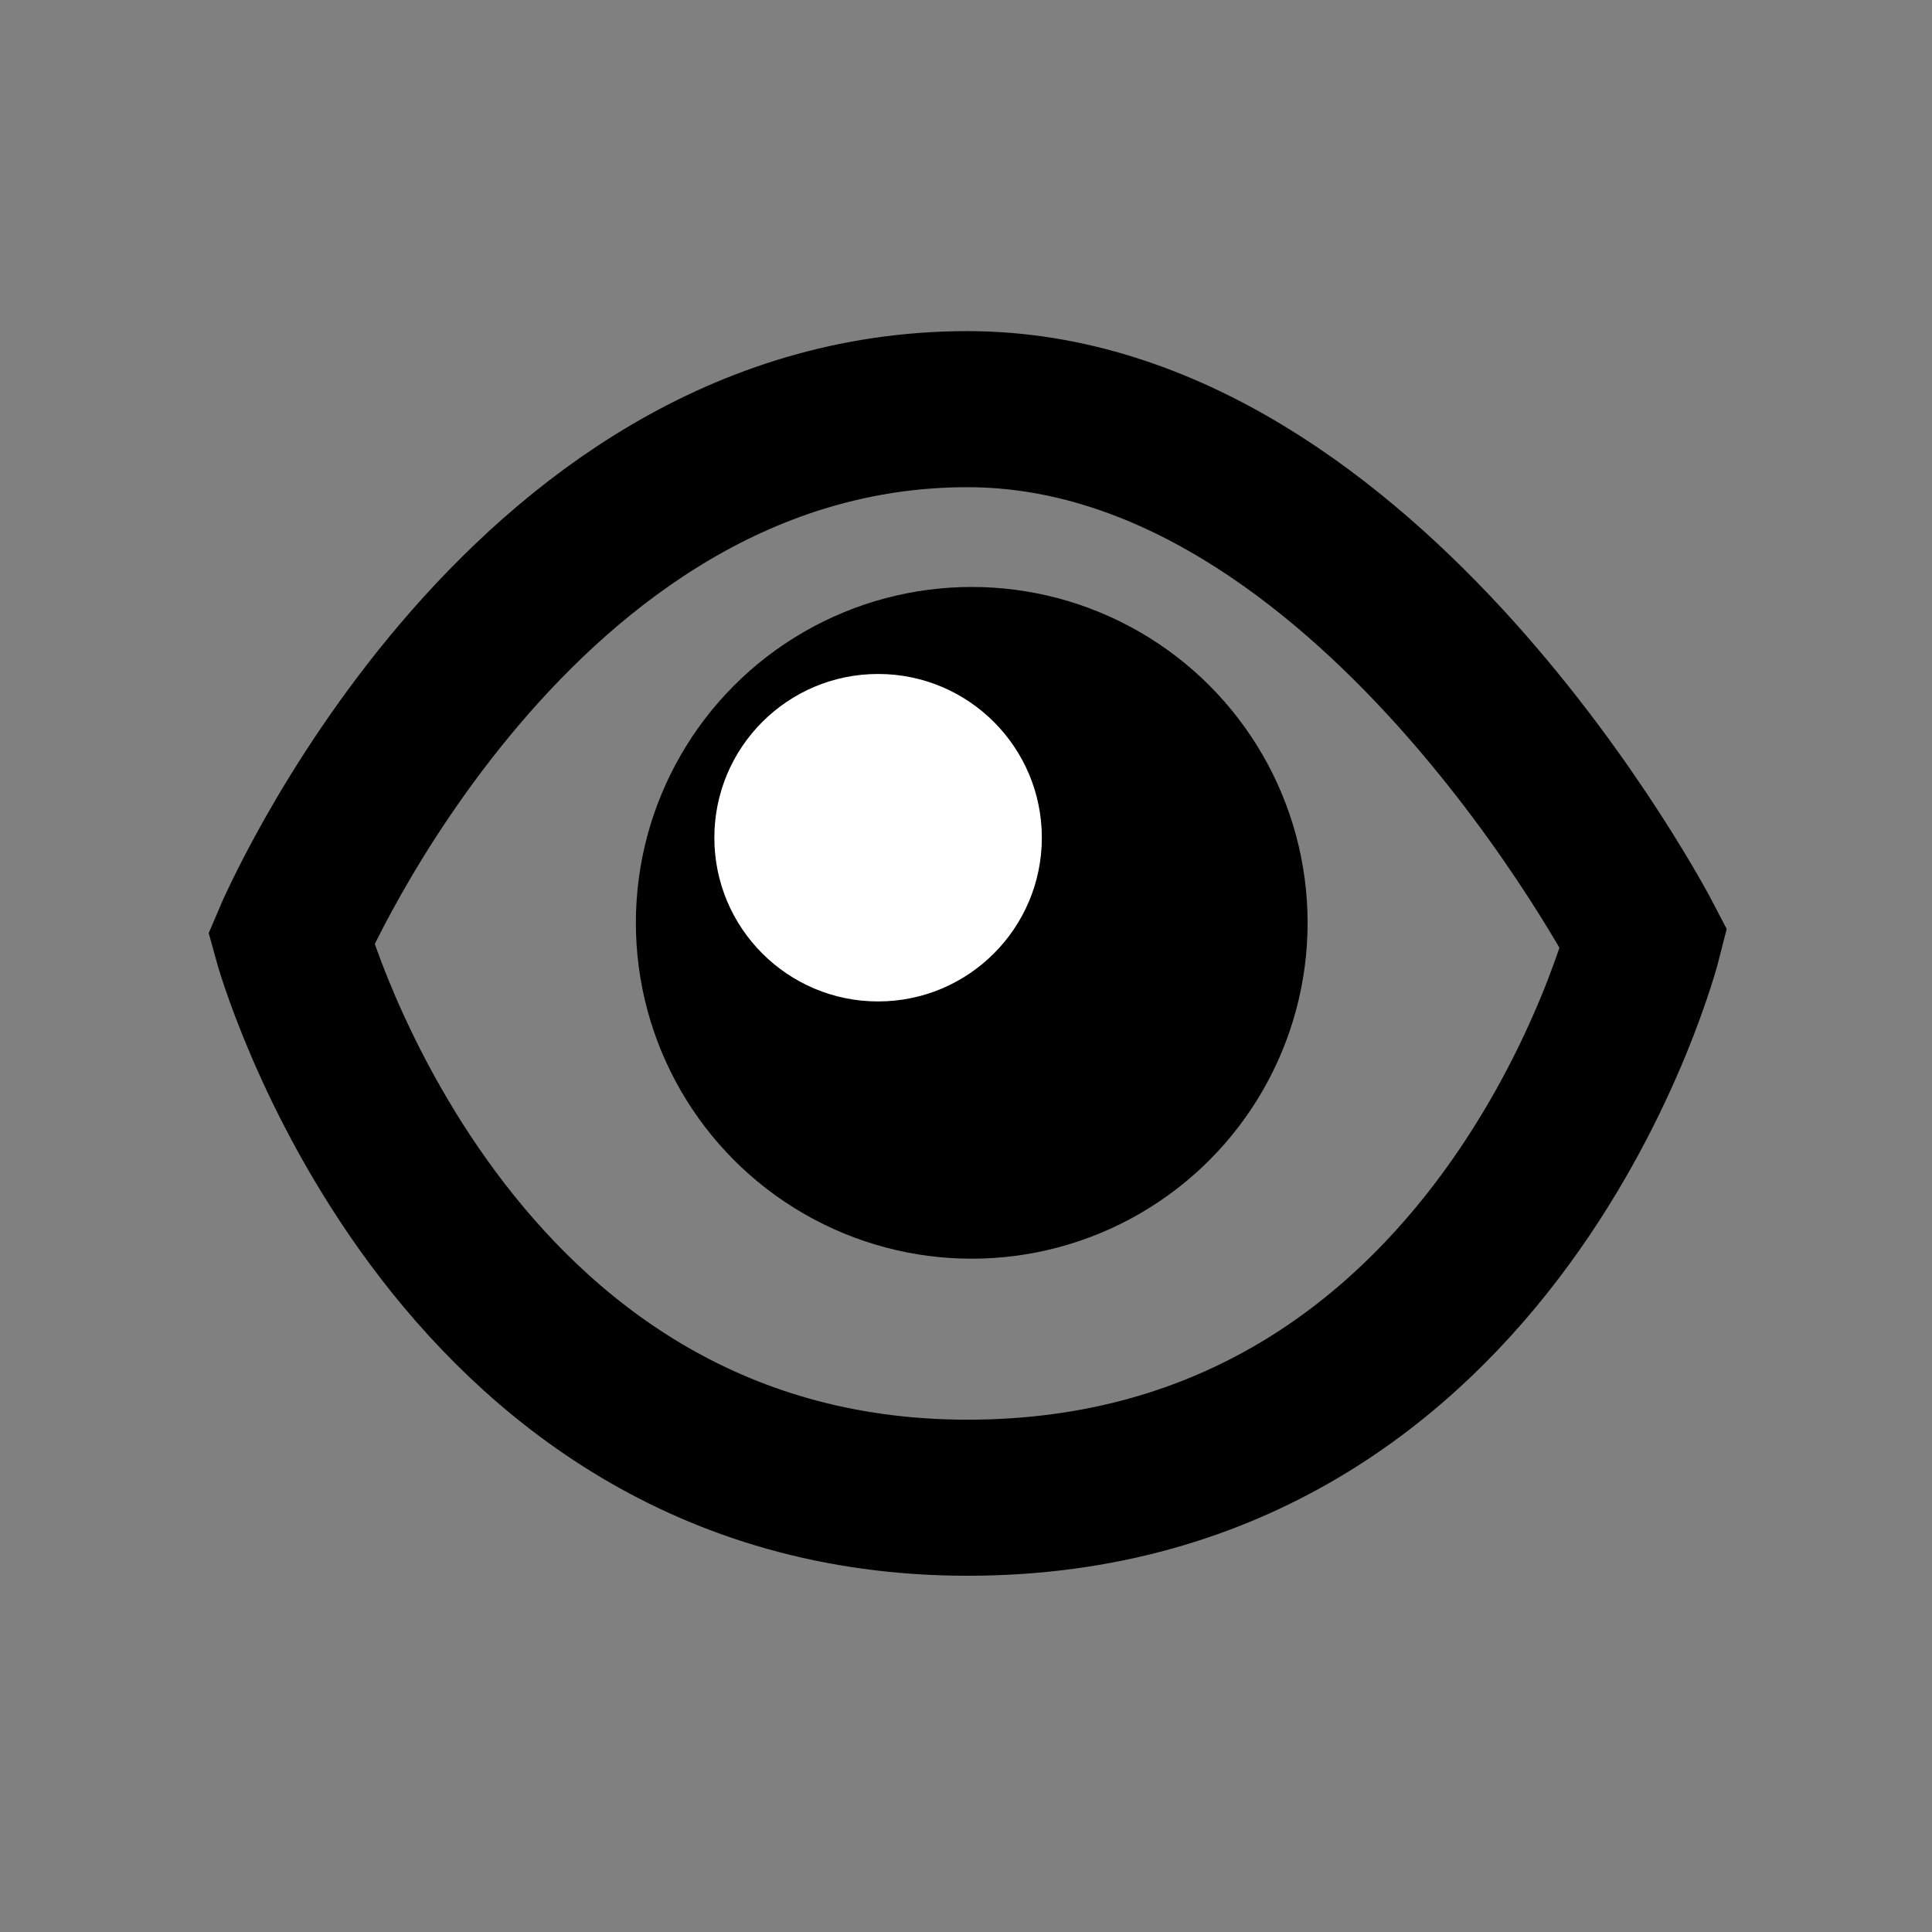
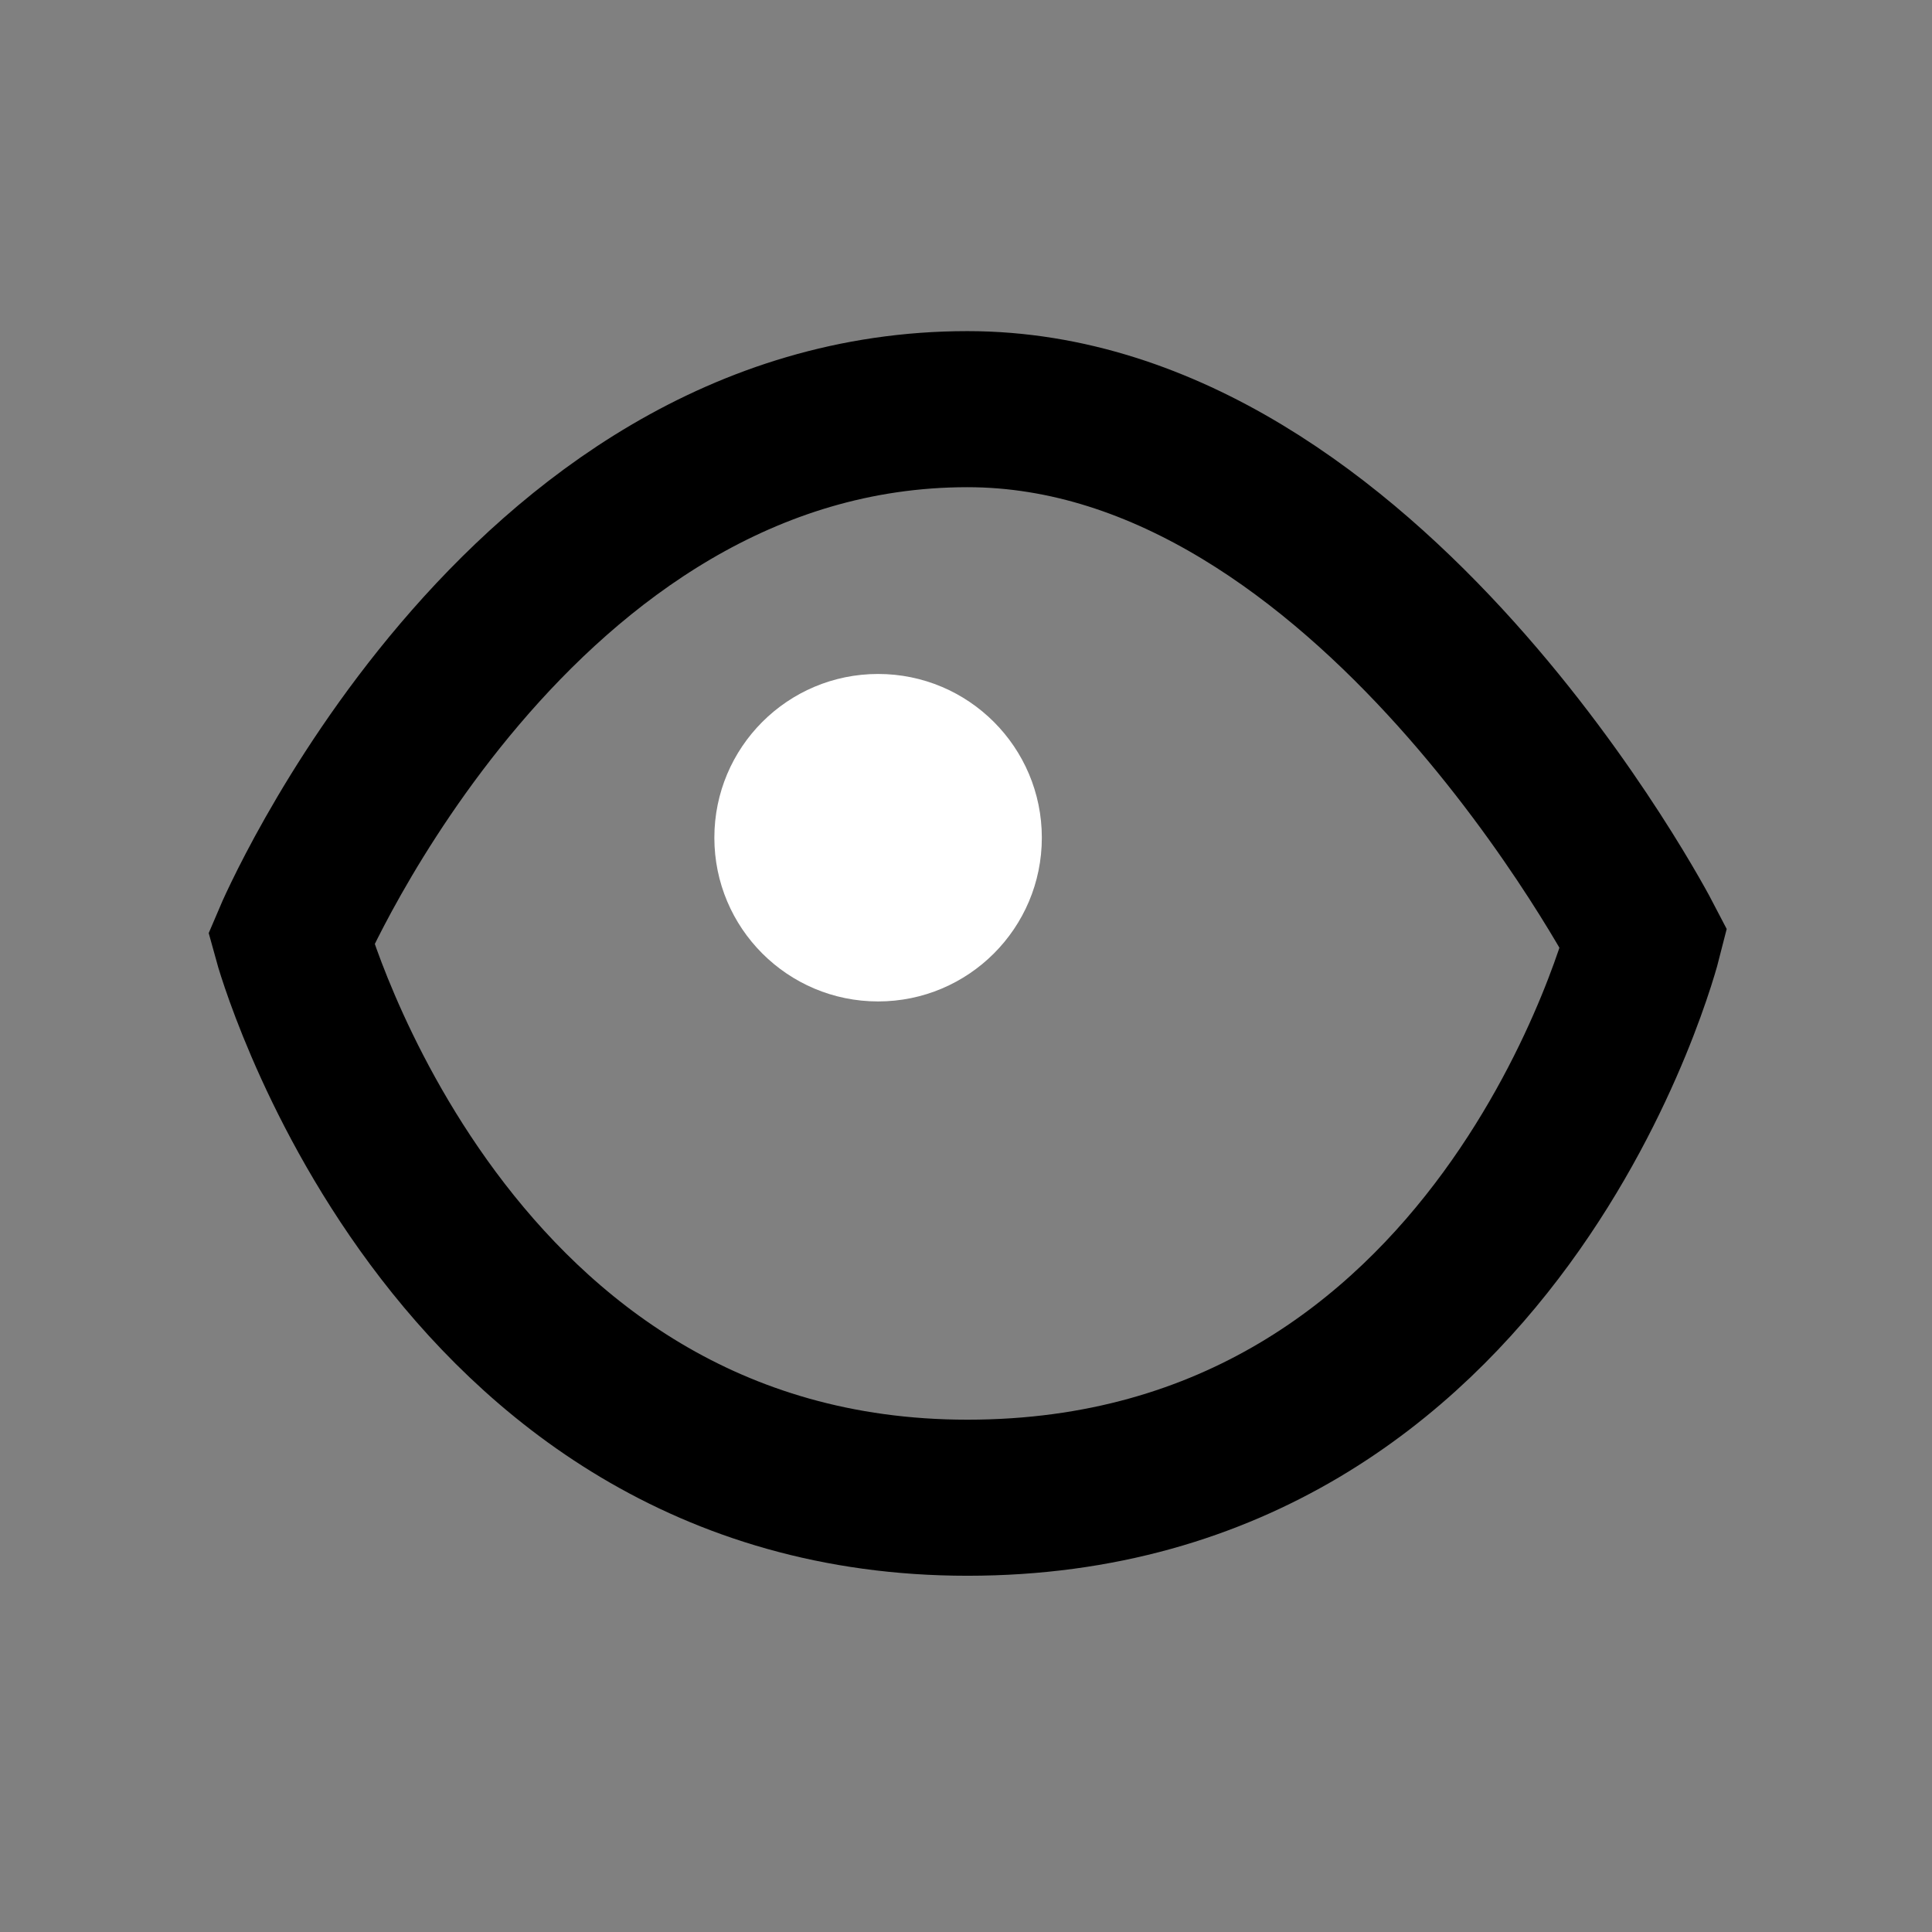
<svg xmlns="http://www.w3.org/2000/svg" xmlns:ns1="http://www.inkscape.org/namespaces/inkscape" xmlns:ns2="http://sodipodi.sourceforge.net/DTD/sodipodi-0.dtd" width="32" height="32" viewBox="0 0 32 32" id="svg2" version="1.1" ns1:version="0.92.2 (5c3e80d, 2017-08-06)" ns2:docname="eye.svg">
  <rect x="0" y="0" width="32" height="32" fill="#808080" stroke="none" />
  <defs id="defs4" />
  <ns2:namedview id="base" pagecolor="#ffffff" bordercolor="#666666" borderopacity="1.0" ns1:pageopacity="0.0" ns1:pageshadow="2" ns1:zoom="11.2" ns1:cx="6.208907" ns1:cy="12.599237" ns1:document-units="px" ns1:current-layer="layer1" showgrid="false" units="px" showguides="false" ns1:window-width="2560" ns1:window-height="1377" ns1:window-x="-8" ns1:window-y="-8" ns1:window-maximized="1" />
  <g ns1:label="Ebene 1" ns1:groupmode="layer" id="layer1" transform="translate(0,-1020.362)">
-     <circle style="opacity:1;fill:#000000;fill-opacity:1;stroke:none;stroke-width:2.154;stroke-miterlimit:4;stroke-dasharray:none;stroke-opacity:1" id="path4138" cx="16.095" cy="1035.647" r="5.563" />
    <circle r="2.712" cy="1034.237" cx="14.544" id="circle4140" style="opacity:1;fill:#ffffff;fill-opacity:1;stroke:none;stroke-width:2.154;stroke-miterlimit:4;stroke-dasharray:none;stroke-opacity:1" />
    <path style="fill:none;fill-rule:evenodd;stroke:#000000;stroke-width:2.585;stroke-linecap:butt;stroke-linejoin:miter;stroke-miterlimit:4;stroke-dasharray:none;stroke-opacity:1" d="m 4.822,1035.909 c 0,0 3.721,-8.77 11.202,-8.77 6.641,0 11.202,8.77 11.202,8.77 0,0 -2.338,9.26 -11.202,9.26 -8.671,0 -11.202,-9.26 -11.202,-9.26 z" id="path4136" ns1:connector-curvature="0" ns2:nodetypes="cscsc" />
  </g>
</svg>